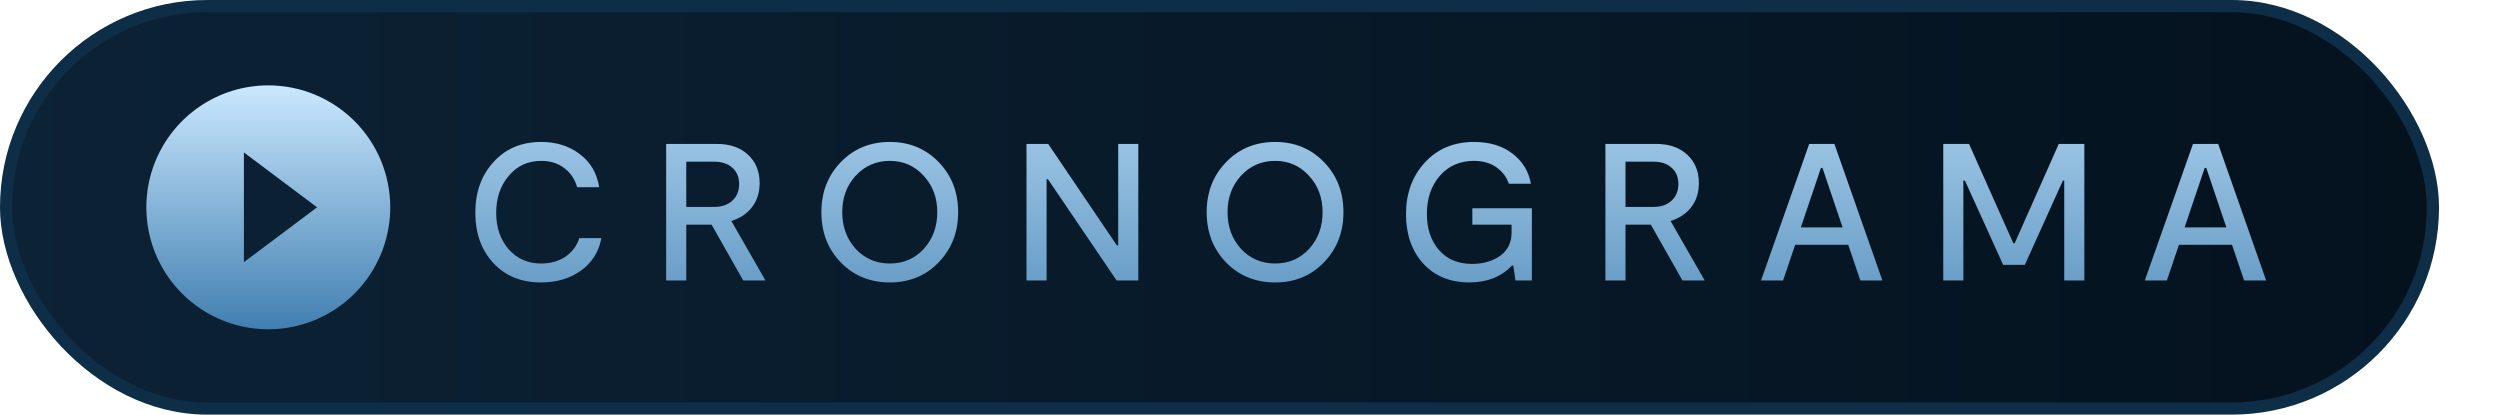
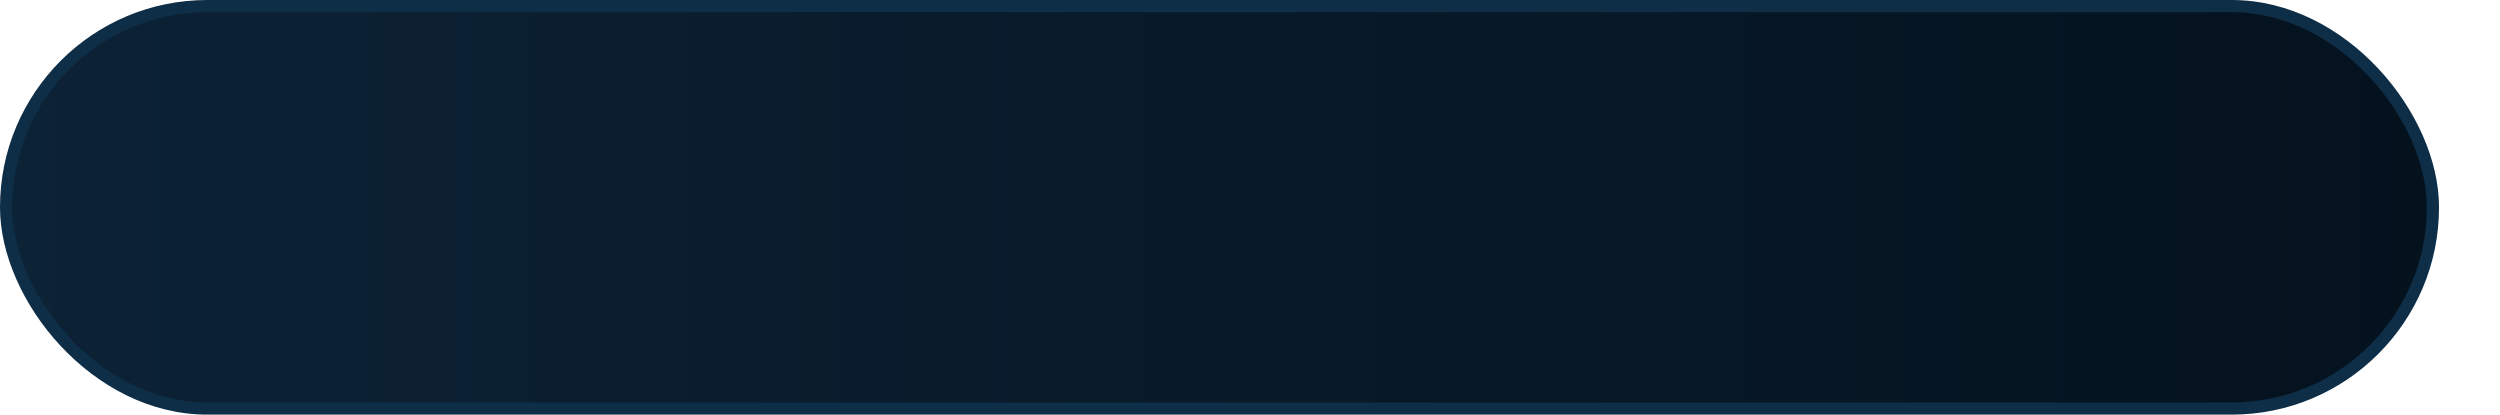
<svg xmlns="http://www.w3.org/2000/svg" width="205" height="34" viewBox="0 0 205 34" fill="none">
  <rect x="0.5" y="0.5" width="199" height="33" rx="16.5" fill="url(#paint0_linear_5_10)" stroke="#0E2D46" />
-   <path d="M49.312 19.528C49.109 20.637 48.555 21.523 47.648 22.184C46.741 22.835 45.648 23.16 44.368 23.16C42.736 23.16 41.429 22.627 40.448 21.56C39.467 20.493 38.976 19.123 38.976 17.448C38.976 15.763 39.472 14.376 40.464 13.288C41.467 12.189 42.768 11.64 44.368 11.64C45.616 11.64 46.672 11.971 47.536 12.632C48.411 13.283 48.944 14.189 49.136 15.352H47.328C47.136 14.691 46.784 14.168 46.272 13.784C45.76 13.389 45.131 13.192 44.384 13.192C43.285 13.192 42.395 13.603 41.712 14.424C41.029 15.235 40.688 16.243 40.688 17.448C40.688 18.664 41.029 19.661 41.712 20.44C42.405 21.219 43.291 21.608 44.368 21.608C45.147 21.608 45.813 21.421 46.368 21.048C46.923 20.664 47.301 20.157 47.504 19.528H49.312ZM62.769 23H60.945L58.353 18.424H56.273V23H54.625V11.8H58.769C59.846 11.8 60.699 12.093 61.329 12.68C61.969 13.267 62.289 14.045 62.289 15.016C62.289 15.795 62.081 16.451 61.665 16.984C61.259 17.517 60.694 17.896 59.969 18.12L62.769 23ZM56.273 13.256V16.968H58.545C59.185 16.968 59.686 16.797 60.049 16.456C60.422 16.115 60.609 15.661 60.609 15.096C60.609 14.52 60.422 14.072 60.049 13.752C59.686 13.421 59.185 13.256 58.545 13.256H56.273ZM76.968 21.512C75.912 22.611 74.579 23.16 72.968 23.16C71.358 23.16 70.019 22.616 68.952 21.528C67.886 20.429 67.352 19.053 67.352 17.4C67.352 15.757 67.886 14.387 68.952 13.288C70.019 12.189 71.358 11.64 72.968 11.64C74.568 11.64 75.902 12.189 76.968 13.288C78.035 14.387 78.568 15.757 78.568 17.4C78.568 19.043 78.035 20.413 76.968 21.512ZM70.168 20.408C70.915 21.208 71.848 21.608 72.968 21.608C74.088 21.608 75.016 21.208 75.752 20.408C76.488 19.597 76.856 18.595 76.856 17.4C76.856 16.205 76.483 15.208 75.736 14.408C75 13.597 74.078 13.192 72.968 13.192C71.848 13.192 70.915 13.597 70.168 14.408C69.432 15.208 69.064 16.205 69.064 17.4C69.064 18.595 69.432 19.597 70.168 20.408ZM91.693 11.8H93.341V23H91.565L85.933 14.696H85.821V23H84.173V11.8H85.949L91.581 20.12H91.693V11.8ZM108.563 21.512C107.507 22.611 106.174 23.16 104.563 23.16C102.953 23.16 101.614 22.616 100.547 21.528C99.481 20.429 98.947 19.053 98.947 17.4C98.947 15.757 99.481 14.387 100.547 13.288C101.614 12.189 102.953 11.64 104.563 11.64C106.163 11.64 107.497 12.189 108.563 13.288C109.63 14.387 110.163 15.757 110.163 17.4C110.163 19.043 109.63 20.413 108.563 21.512ZM101.763 20.408C102.51 21.208 103.443 21.608 104.563 21.608C105.683 21.608 106.611 21.208 107.347 20.408C108.083 19.597 108.451 18.595 108.451 17.4C108.451 16.205 108.078 15.208 107.331 14.408C106.595 13.597 105.673 13.192 104.563 13.192C103.443 13.192 102.51 13.597 101.763 14.408C101.027 15.208 100.659 16.205 100.659 17.4C100.659 18.595 101.027 19.597 101.763 20.408ZM120.732 17.08H125.612V23H124.268L124.092 21.784H123.98C123.094 22.701 121.932 23.16 120.492 23.16C118.913 23.16 117.649 22.643 116.7 21.608C115.761 20.563 115.292 19.213 115.292 17.56C115.292 15.853 115.809 14.44 116.844 13.32C117.878 12.2 119.217 11.64 120.86 11.64C122.15 11.64 123.206 11.96 124.028 12.6C124.86 13.24 125.361 14.061 125.532 15.064H123.724C123.532 14.499 123.185 14.045 122.684 13.704C122.193 13.363 121.585 13.192 120.86 13.192C119.708 13.192 118.774 13.603 118.06 14.424C117.356 15.235 117.004 16.275 117.004 17.544C117.004 18.749 117.334 19.736 117.996 20.504C118.657 21.261 119.558 21.64 120.7 21.64C121.617 21.64 122.385 21.421 123.004 20.984C123.633 20.536 123.948 19.901 123.948 19.08V18.424H120.732V17.08ZM139.787 23H137.963L135.371 18.424H133.291V23H131.643V11.8H135.787C136.865 11.8 137.718 12.093 138.347 12.68C138.987 13.267 139.307 14.045 139.307 15.016C139.307 15.795 139.099 16.451 138.683 16.984C138.278 17.517 137.713 17.896 136.987 18.12L139.787 23ZM133.291 13.256V16.968H135.563C136.203 16.968 136.705 16.797 137.067 16.456C137.441 16.115 137.627 15.661 137.627 15.096C137.627 14.52 137.441 14.072 137.067 13.752C136.705 13.421 136.203 13.256 135.563 13.256H133.291ZM152.548 23L151.556 20.072H147.204L146.212 23H144.404L148.356 11.8H150.42L154.356 23H152.548ZM147.668 18.648H151.092L149.444 13.768H149.316L147.668 18.648ZM170.916 11.8V23H169.268V14.808H169.156L166.036 21.72H164.26L161.124 14.808H160.996V23H159.348V11.8H161.46L165.092 19.944H165.204L168.82 11.8H170.916ZM184.018 23L183.026 20.072H178.674L177.682 23H175.874L179.826 11.8H181.89L185.826 23H184.018ZM179.138 18.648H182.562L180.914 13.768H180.786L179.138 18.648Z" fill="url(#paint1_linear_5_10)" />
-   <path d="M22 7C20.022 7 18.089 7.586 16.444 8.685C14.8 9.784 13.518 11.346 12.761 13.173C12.004 15 11.806 17.011 12.192 18.951C12.578 20.891 13.53 22.672 14.929 24.071C16.328 25.47 18.109 26.422 20.049 26.808C21.989 27.194 24 26.996 25.827 26.239C27.654 25.482 29.216 24.2 30.315 22.556C31.413 20.911 32 18.978 32 17C32 15.687 31.741 14.386 31.239 13.173C30.736 11.96 30 10.857 29.071 9.929C28.142 9 27.04 8.264 25.827 7.761C24.614 7.259 23.313 7 22 7ZM20 21.5V12.5L26 17L20 21.5Z" fill="url(#paint2_linear_5_10)" />
  <defs>
    <linearGradient id="paint0_linear_5_10" x1="0" y1="17" x2="200" y2="17" gradientUnits="userSpaceOnUse">
      <stop stop-color="#0C2235" />
      <stop offset="1" stop-color="#04121E" />
    </linearGradient>
    <linearGradient id="paint1_linear_5_10" x1="121.5" y1="0" x2="121.5" y2="33" gradientUnits="userSpaceOnUse">
      <stop stop-color="#CAE8FF" />
      <stop offset="1" stop-color="#417FB0" />
    </linearGradient>
    <linearGradient id="paint2_linear_5_10" x1="22" y1="7" x2="22" y2="27" gradientUnits="userSpaceOnUse">
      <stop stop-color="#CAE8FF" />
      <stop offset="1" stop-color="#417FB0" />
    </linearGradient>
  </defs>
</svg>